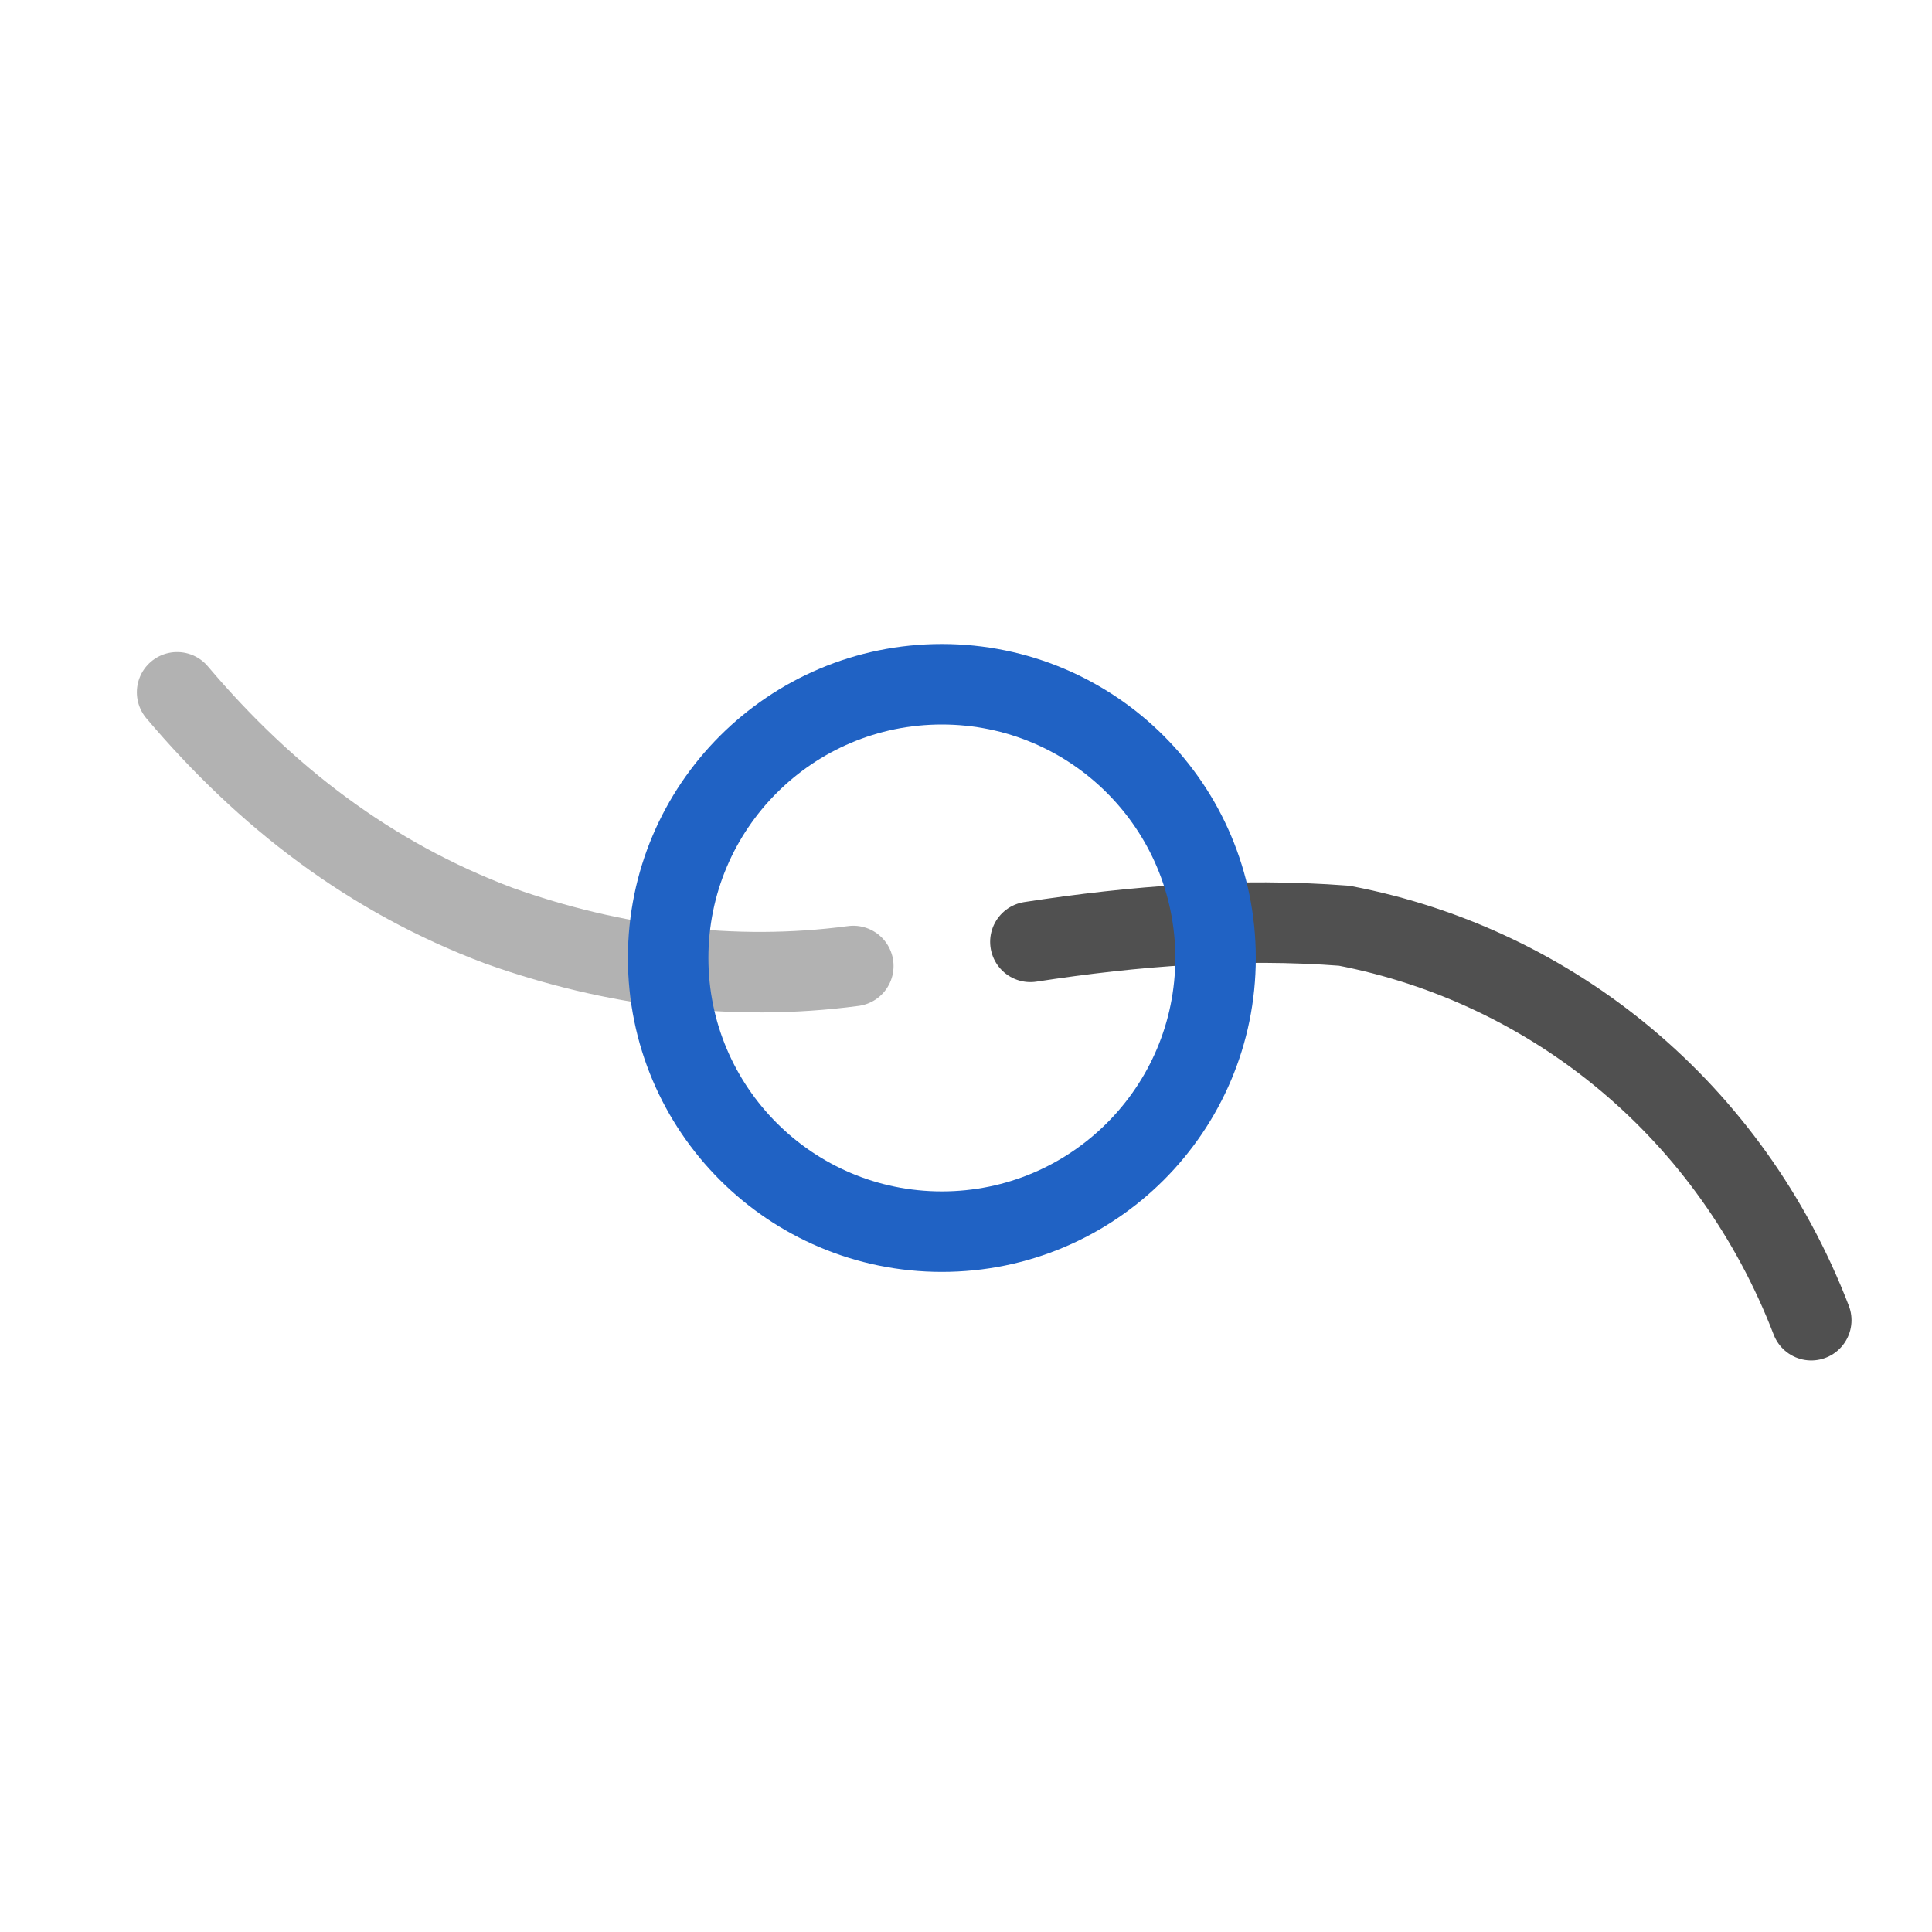
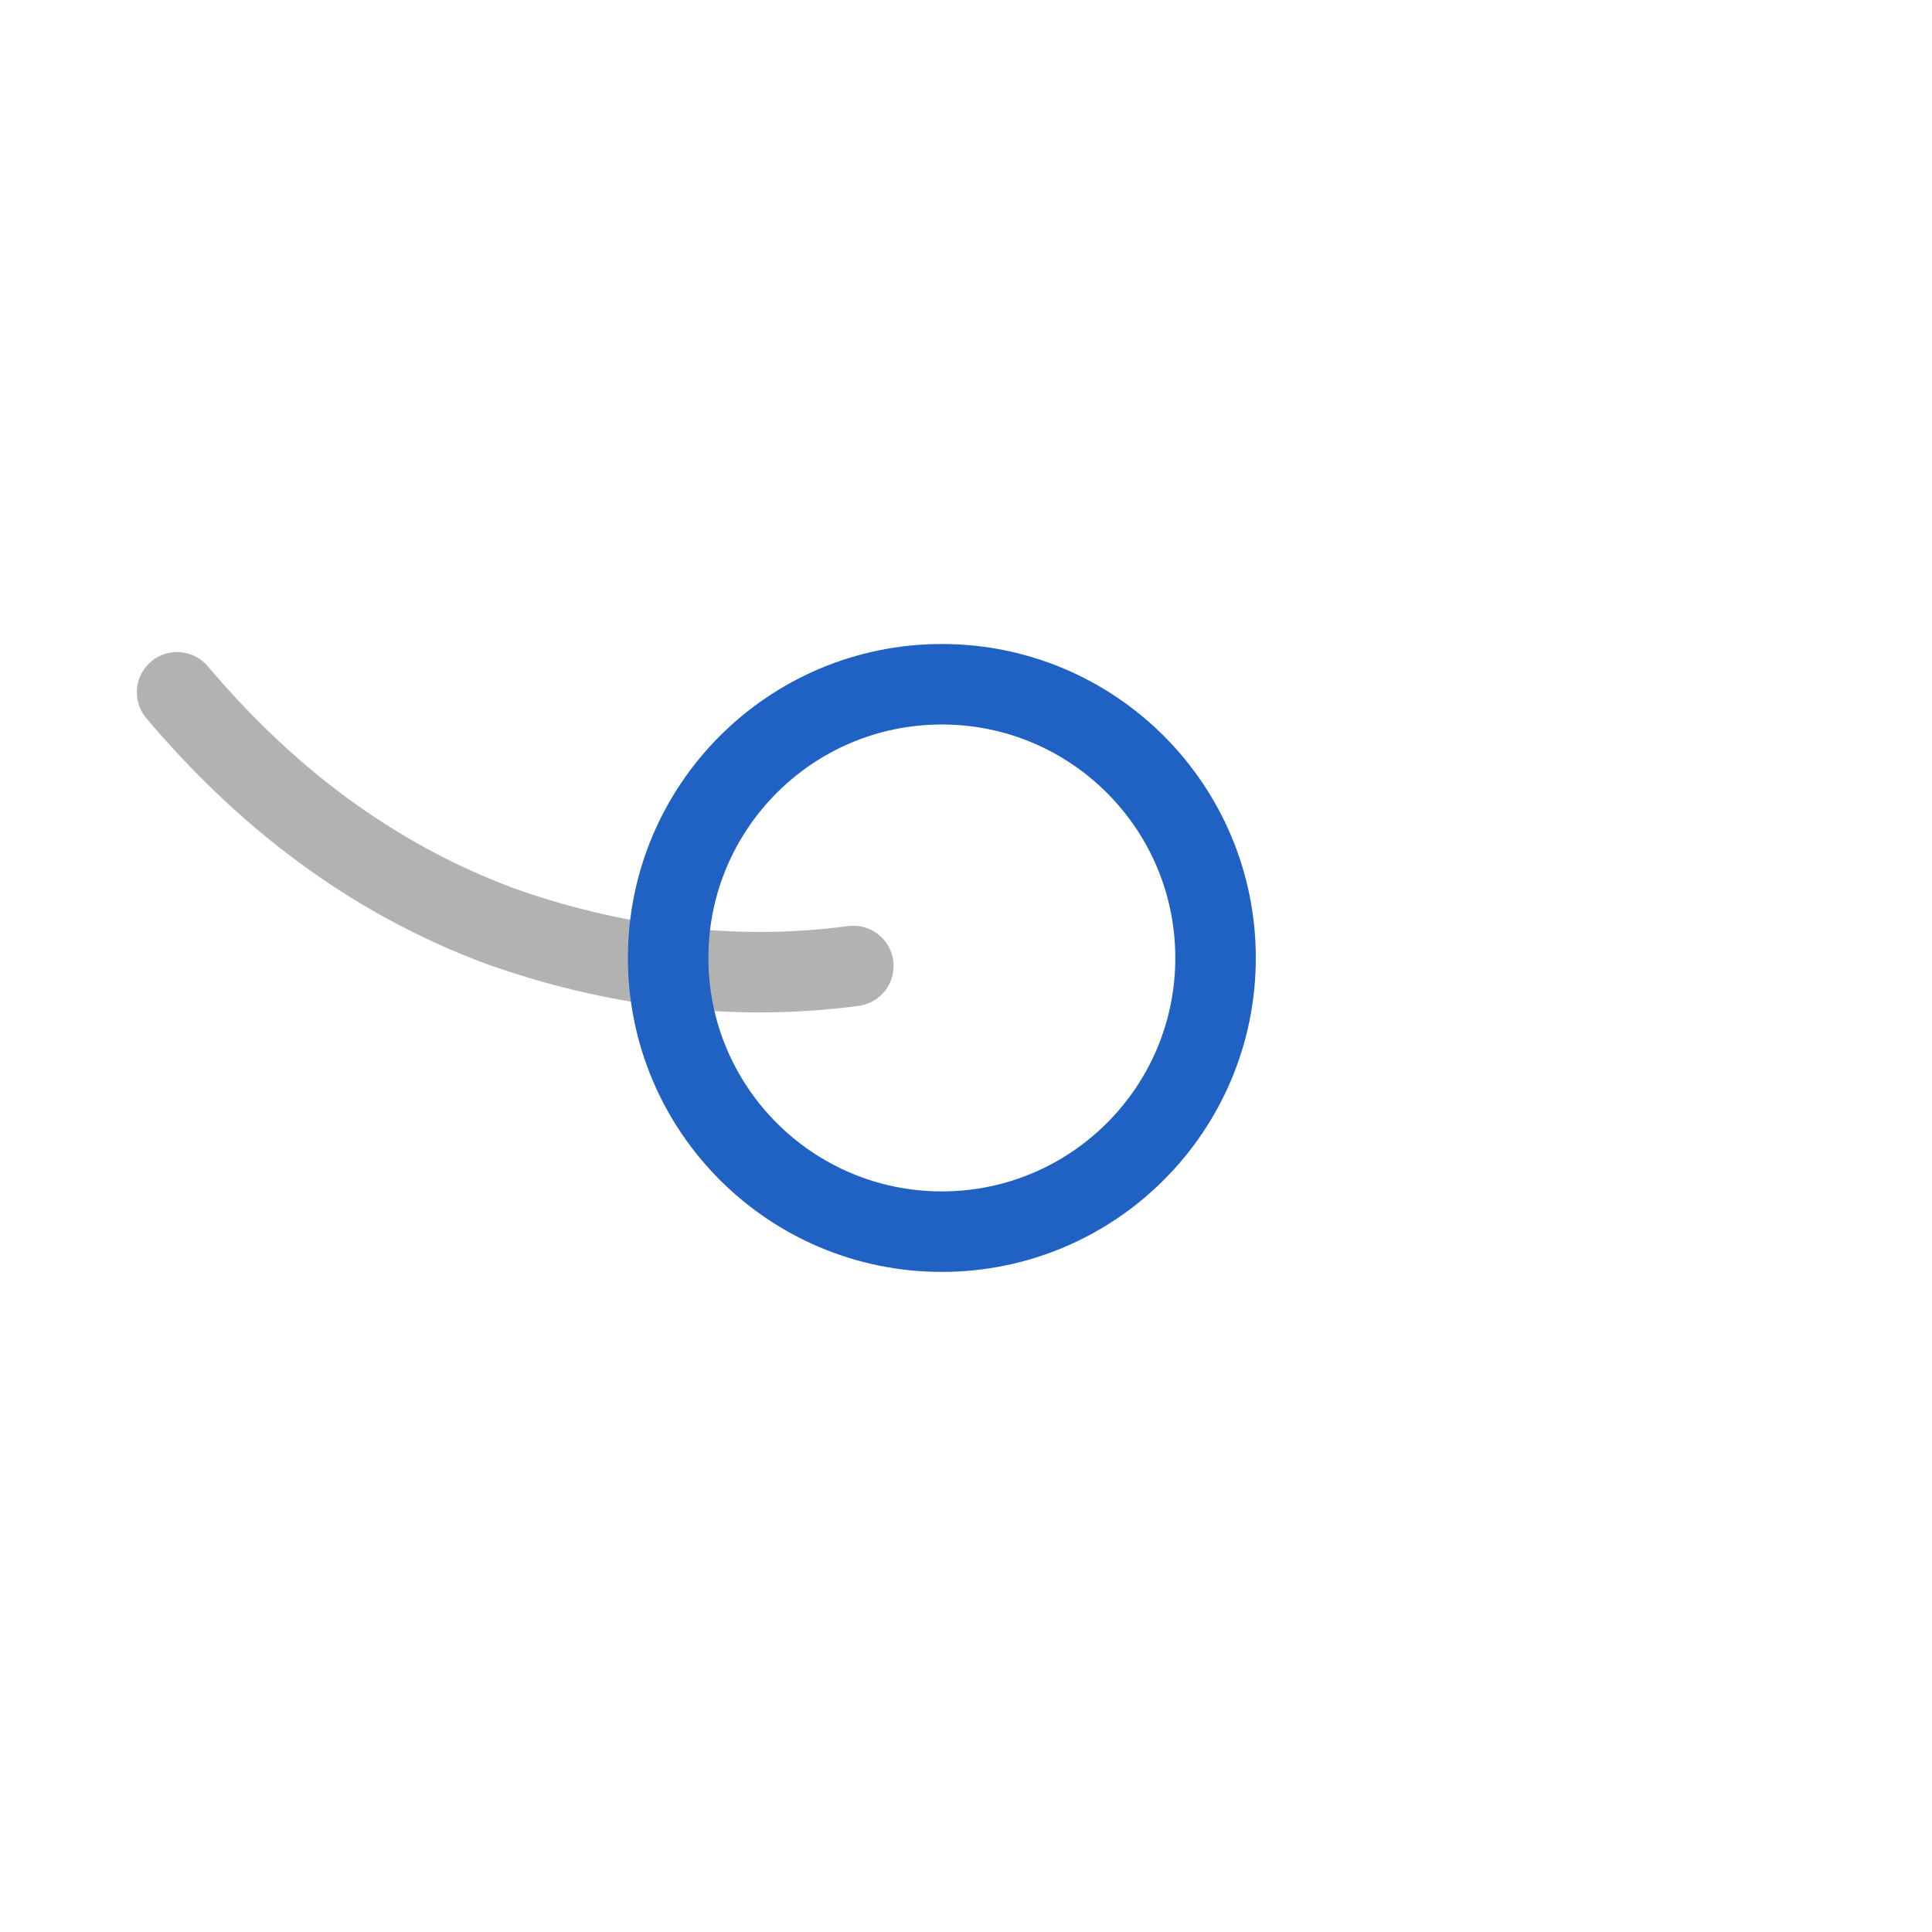
<svg xmlns="http://www.w3.org/2000/svg" version="1.1" id="icon" x="0px" y="0px" viewBox="0 0 24 24" style="enable-background:new 0 0 24 24;" xml:space="preserve">
  <style type="text/css">
	.st0{fill:none;stroke:#b2b2b2;stroke-linecap:round;stroke-linejoin:round;}
	.st1{fill:none;stroke:#505050;stroke-linecap:round;stroke-linejoin:round;}
	.st2{fill:none;stroke:#2062c4;stroke-linecap:round;stroke-miterlimit:10;}
</style>
  <path class="st0" d="M2.2,8.6c1.1,1.3,2.4,2.3,4,2.9c1.4,0.5,2.9,0.7,4.4,0.5" />
-   <path class="st1" d="M12.8,11.7c1.3-0.2,2.6-0.3,3.9-0.2c2.6,0.5,4.8,2.3,5.8,4.9" />
  <circle class="st2" cx="11.7" cy="11.9" r="3.4" />
</svg>